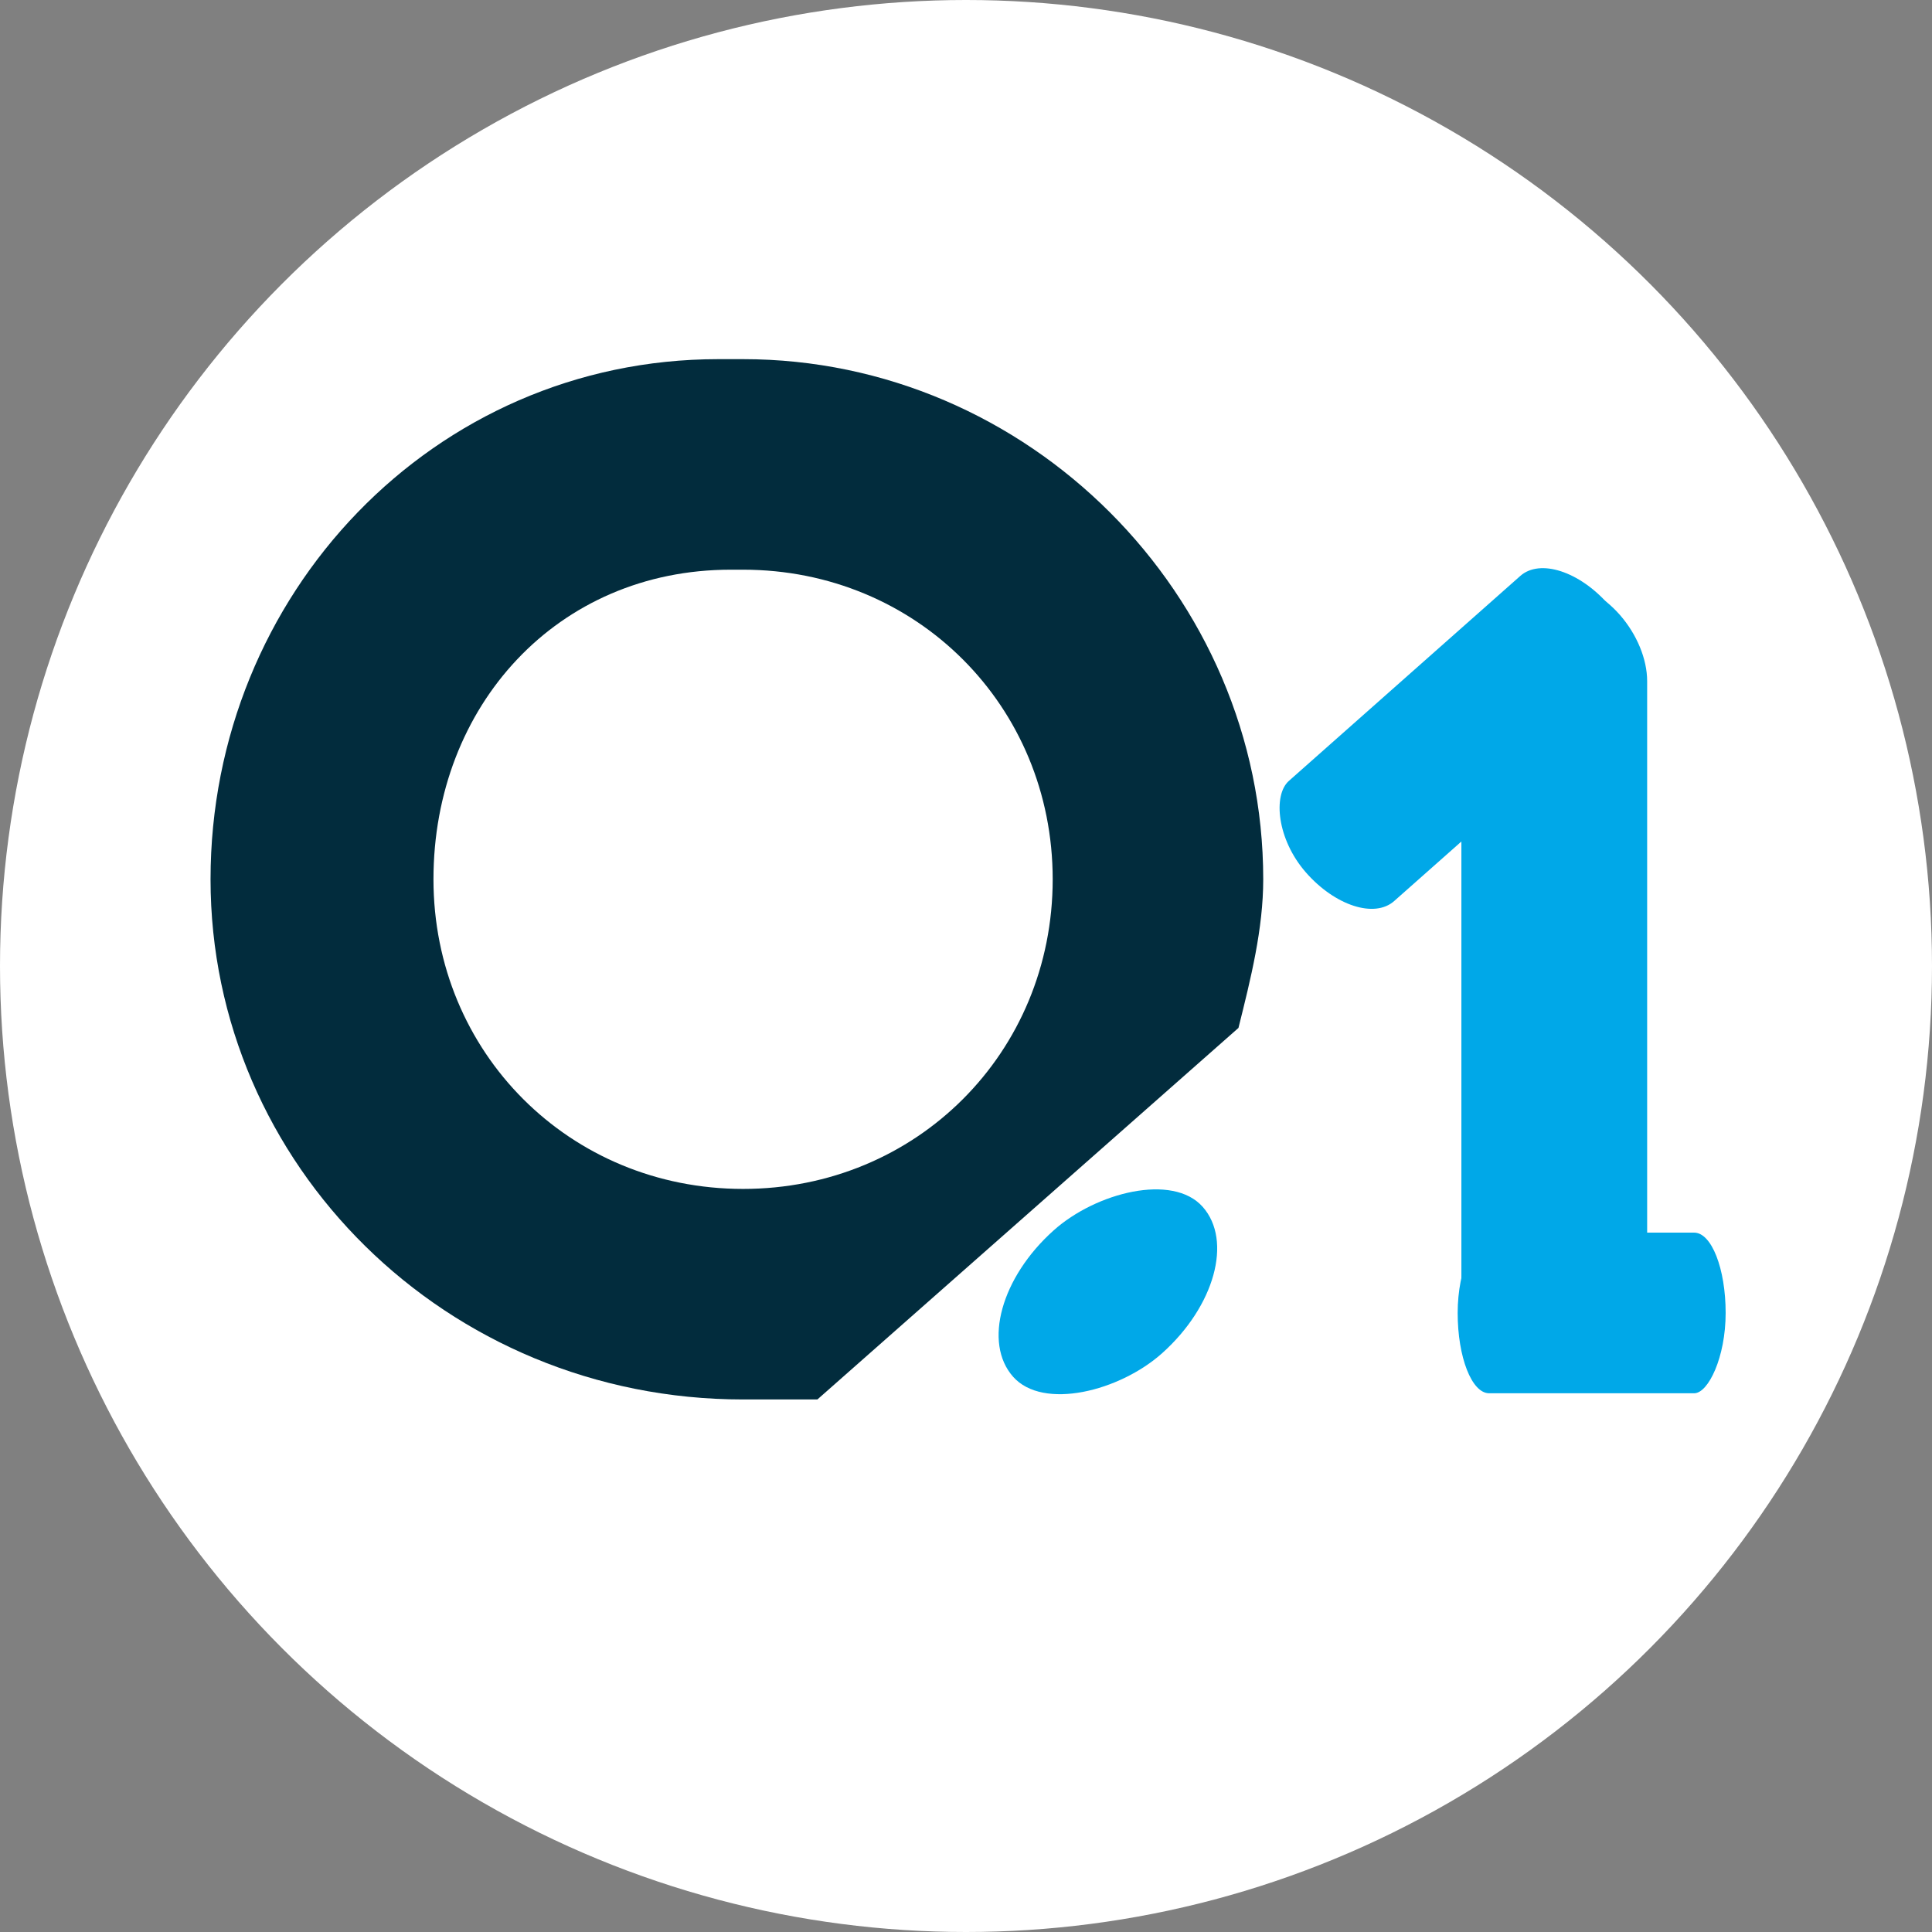
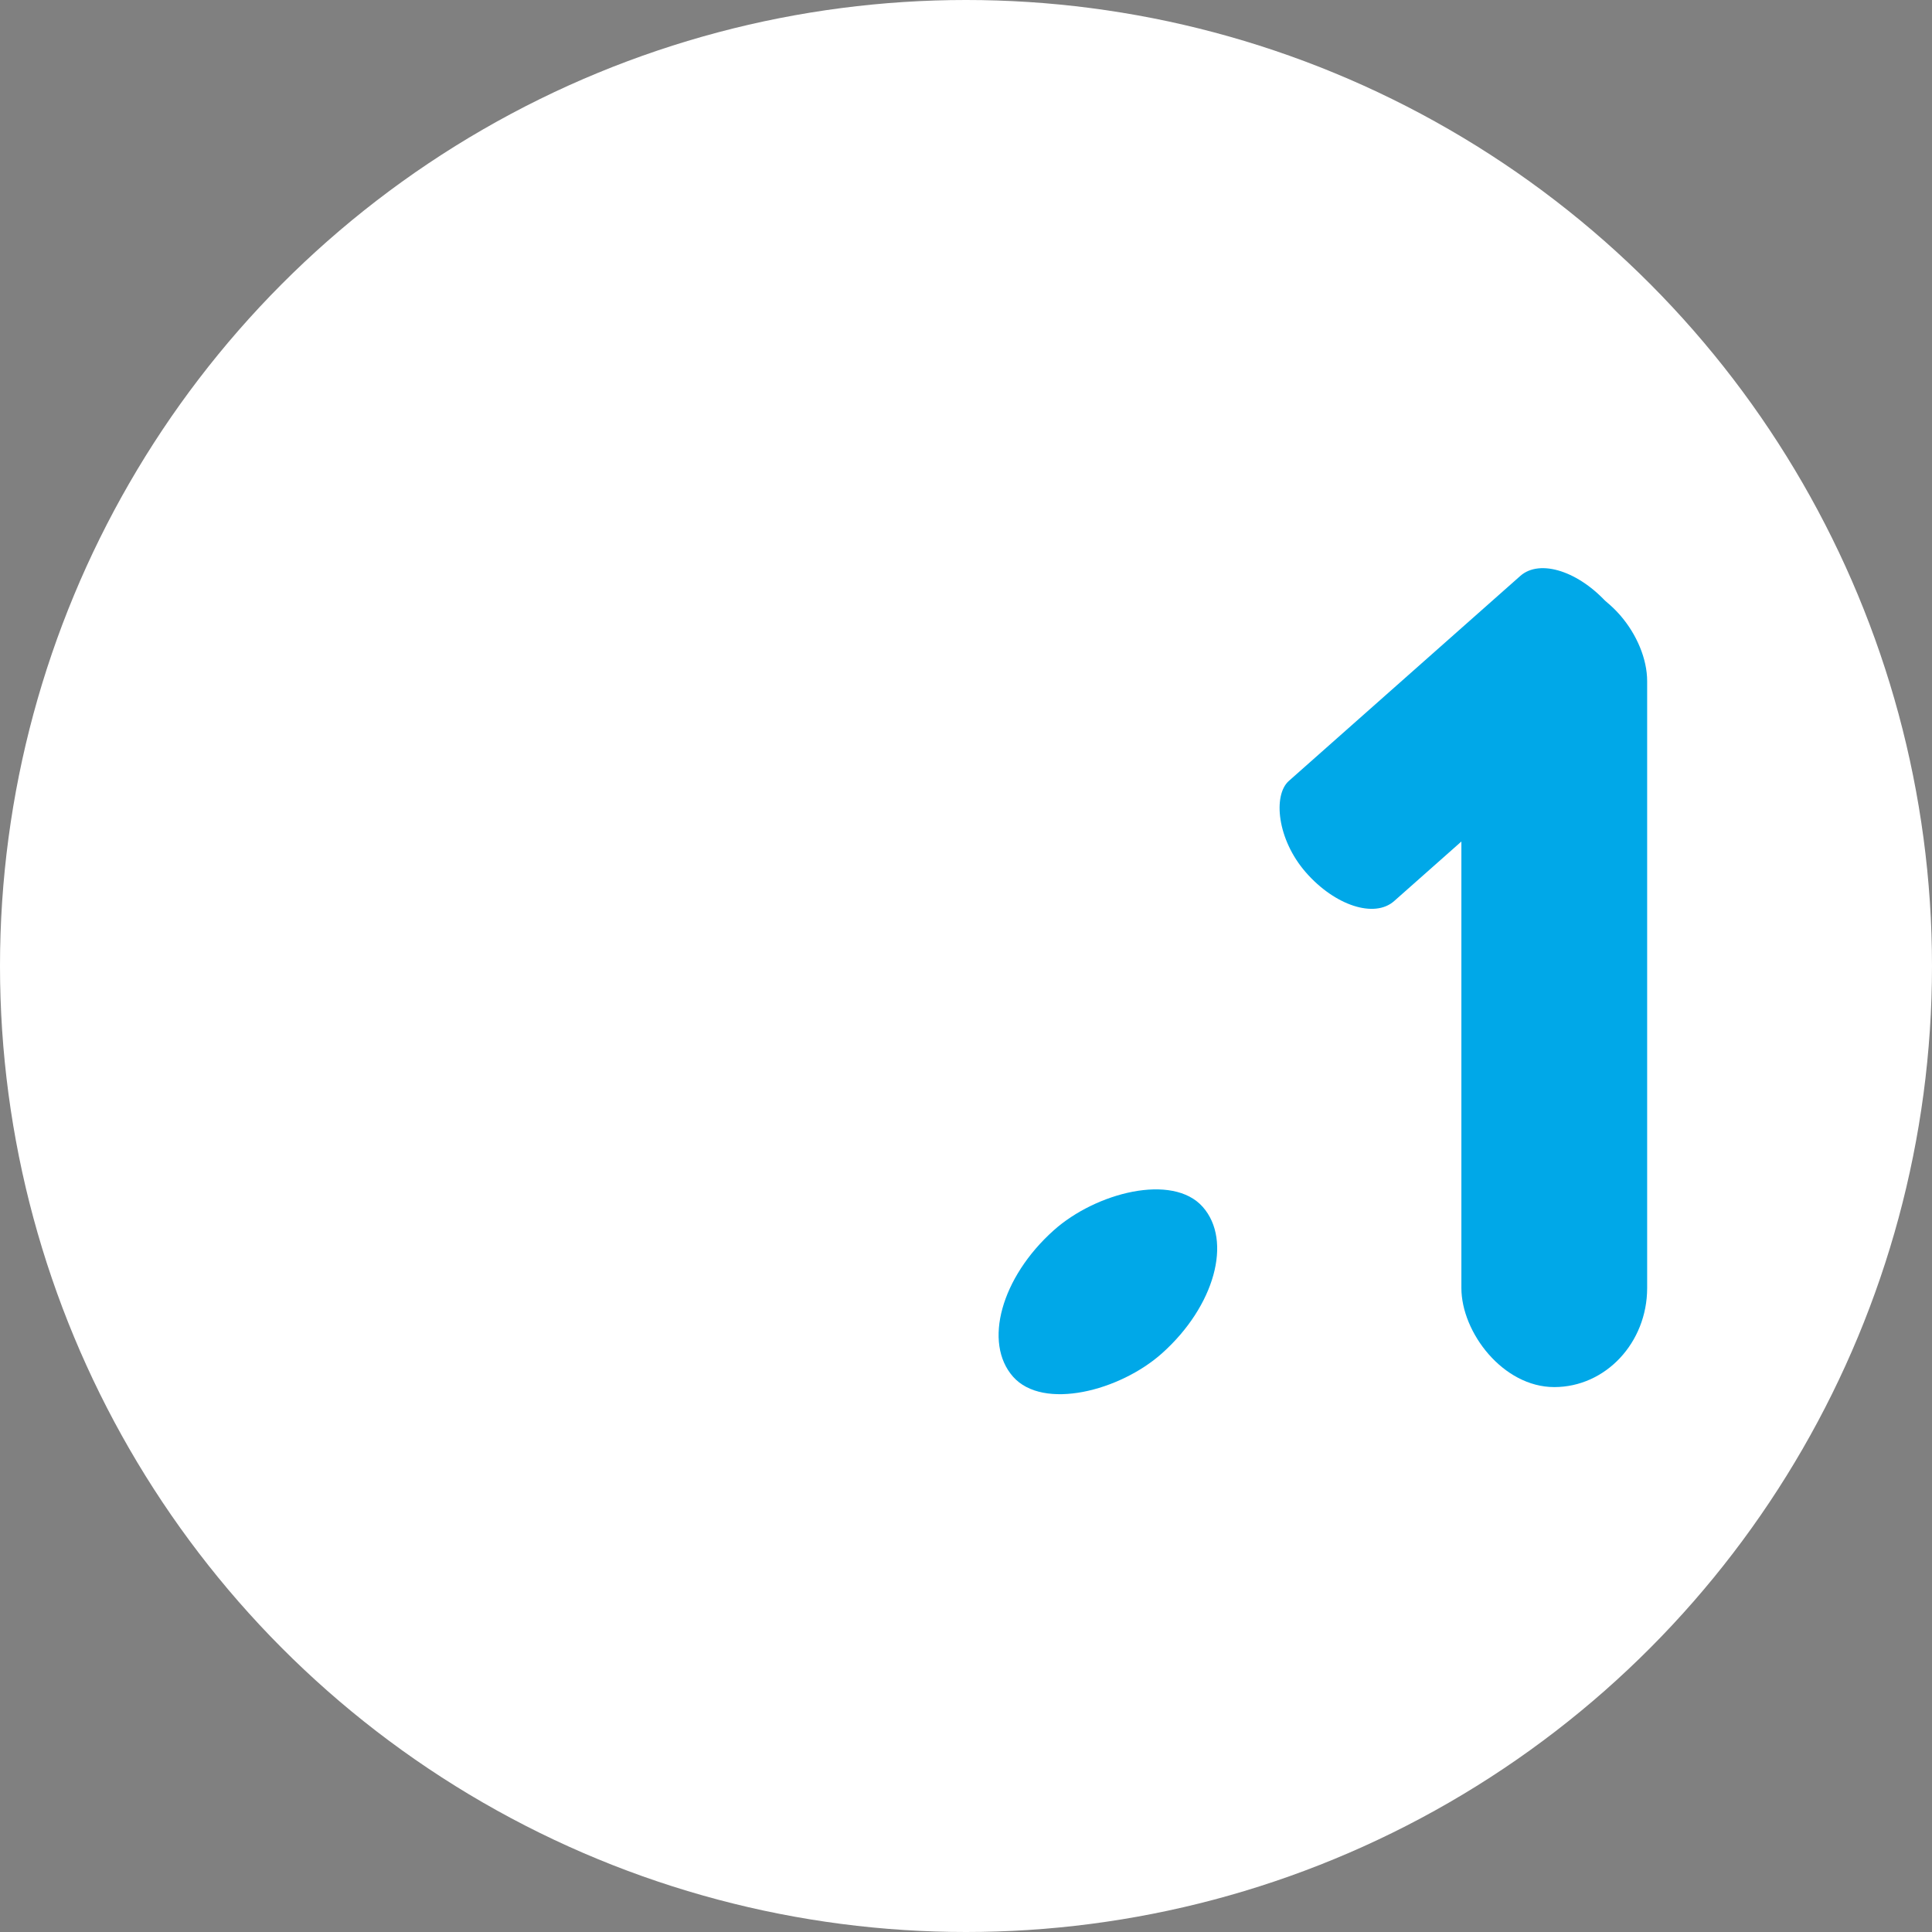
<svg xmlns="http://www.w3.org/2000/svg" xml:space="preserve" width="34px" height="34px" version="1.1" shape-rendering="geometricPrecision" text-rendering="geometricPrecision" image-rendering="optimizeQuality" fill-rule="evenodd" clip-rule="evenodd" viewBox="0 0 1.56 1.56">
  <rect x="0" y="0" width="1.56" height="1.56" fill="#808080" stroke="none" />
  <g id="Camada_x0020_1">
    <circle fill="white" cx="0.78" cy="0.78" r="0.78" />
    <g id="_1309975024">
      <rect fill="#00A8E8" transform="matrix(-0.031 -0.035 -0.048 0.043 1.015 1.024)" width="2.83" height="3.19" rx="2.01" ry="2.01" />
-       <path fill="#022C3D" d="M0.58 0.29c0.01,0 0.01,0 0.02,0 0.23,0 0.42,0.19 0.42,0.42 0,0.04 -0.01,0.08 -0.02,0.12l-0.34 0.3c-0.02,0 -0.04,0 -0.06,0 -0.24,0 -0.43,-0.19 -0.43,-0.42 0,-0.23 0.18,-0.42 0.41,-0.42zm0.01 0.17c0,0 0,0 0.01,0 0.14,0 0.25,0.11 0.25,0.25 0,0.14 -0.11,0.25 -0.25,0.25 -0.14,0 -0.25,-0.11 -0.25,-0.25 0,-0.14 0.1,-0.25 0.24,-0.25z" />
    </g>
    <g id="_1417128768">
      <rect fill="#00A8E8" x="1.18" y="0.47" width="0.15" height="0.65" rx="0.11" ry="0.08" />
-       <rect fill="#00A8E8" transform="matrix(-6.73992E-15 -0.119 0.031 -3.44545E-15 1.177 1.125)" width="1.09" height="6.98" rx="0.82" ry="0.82" />
      <rect fill="#00A8E8" transform="matrix(-0.078 -0.089 0.035 -0.031 1.097 0.753)" width="1.09" height="6.98" rx="0.82" ry="0.82" />
    </g>
  </g>
</svg>